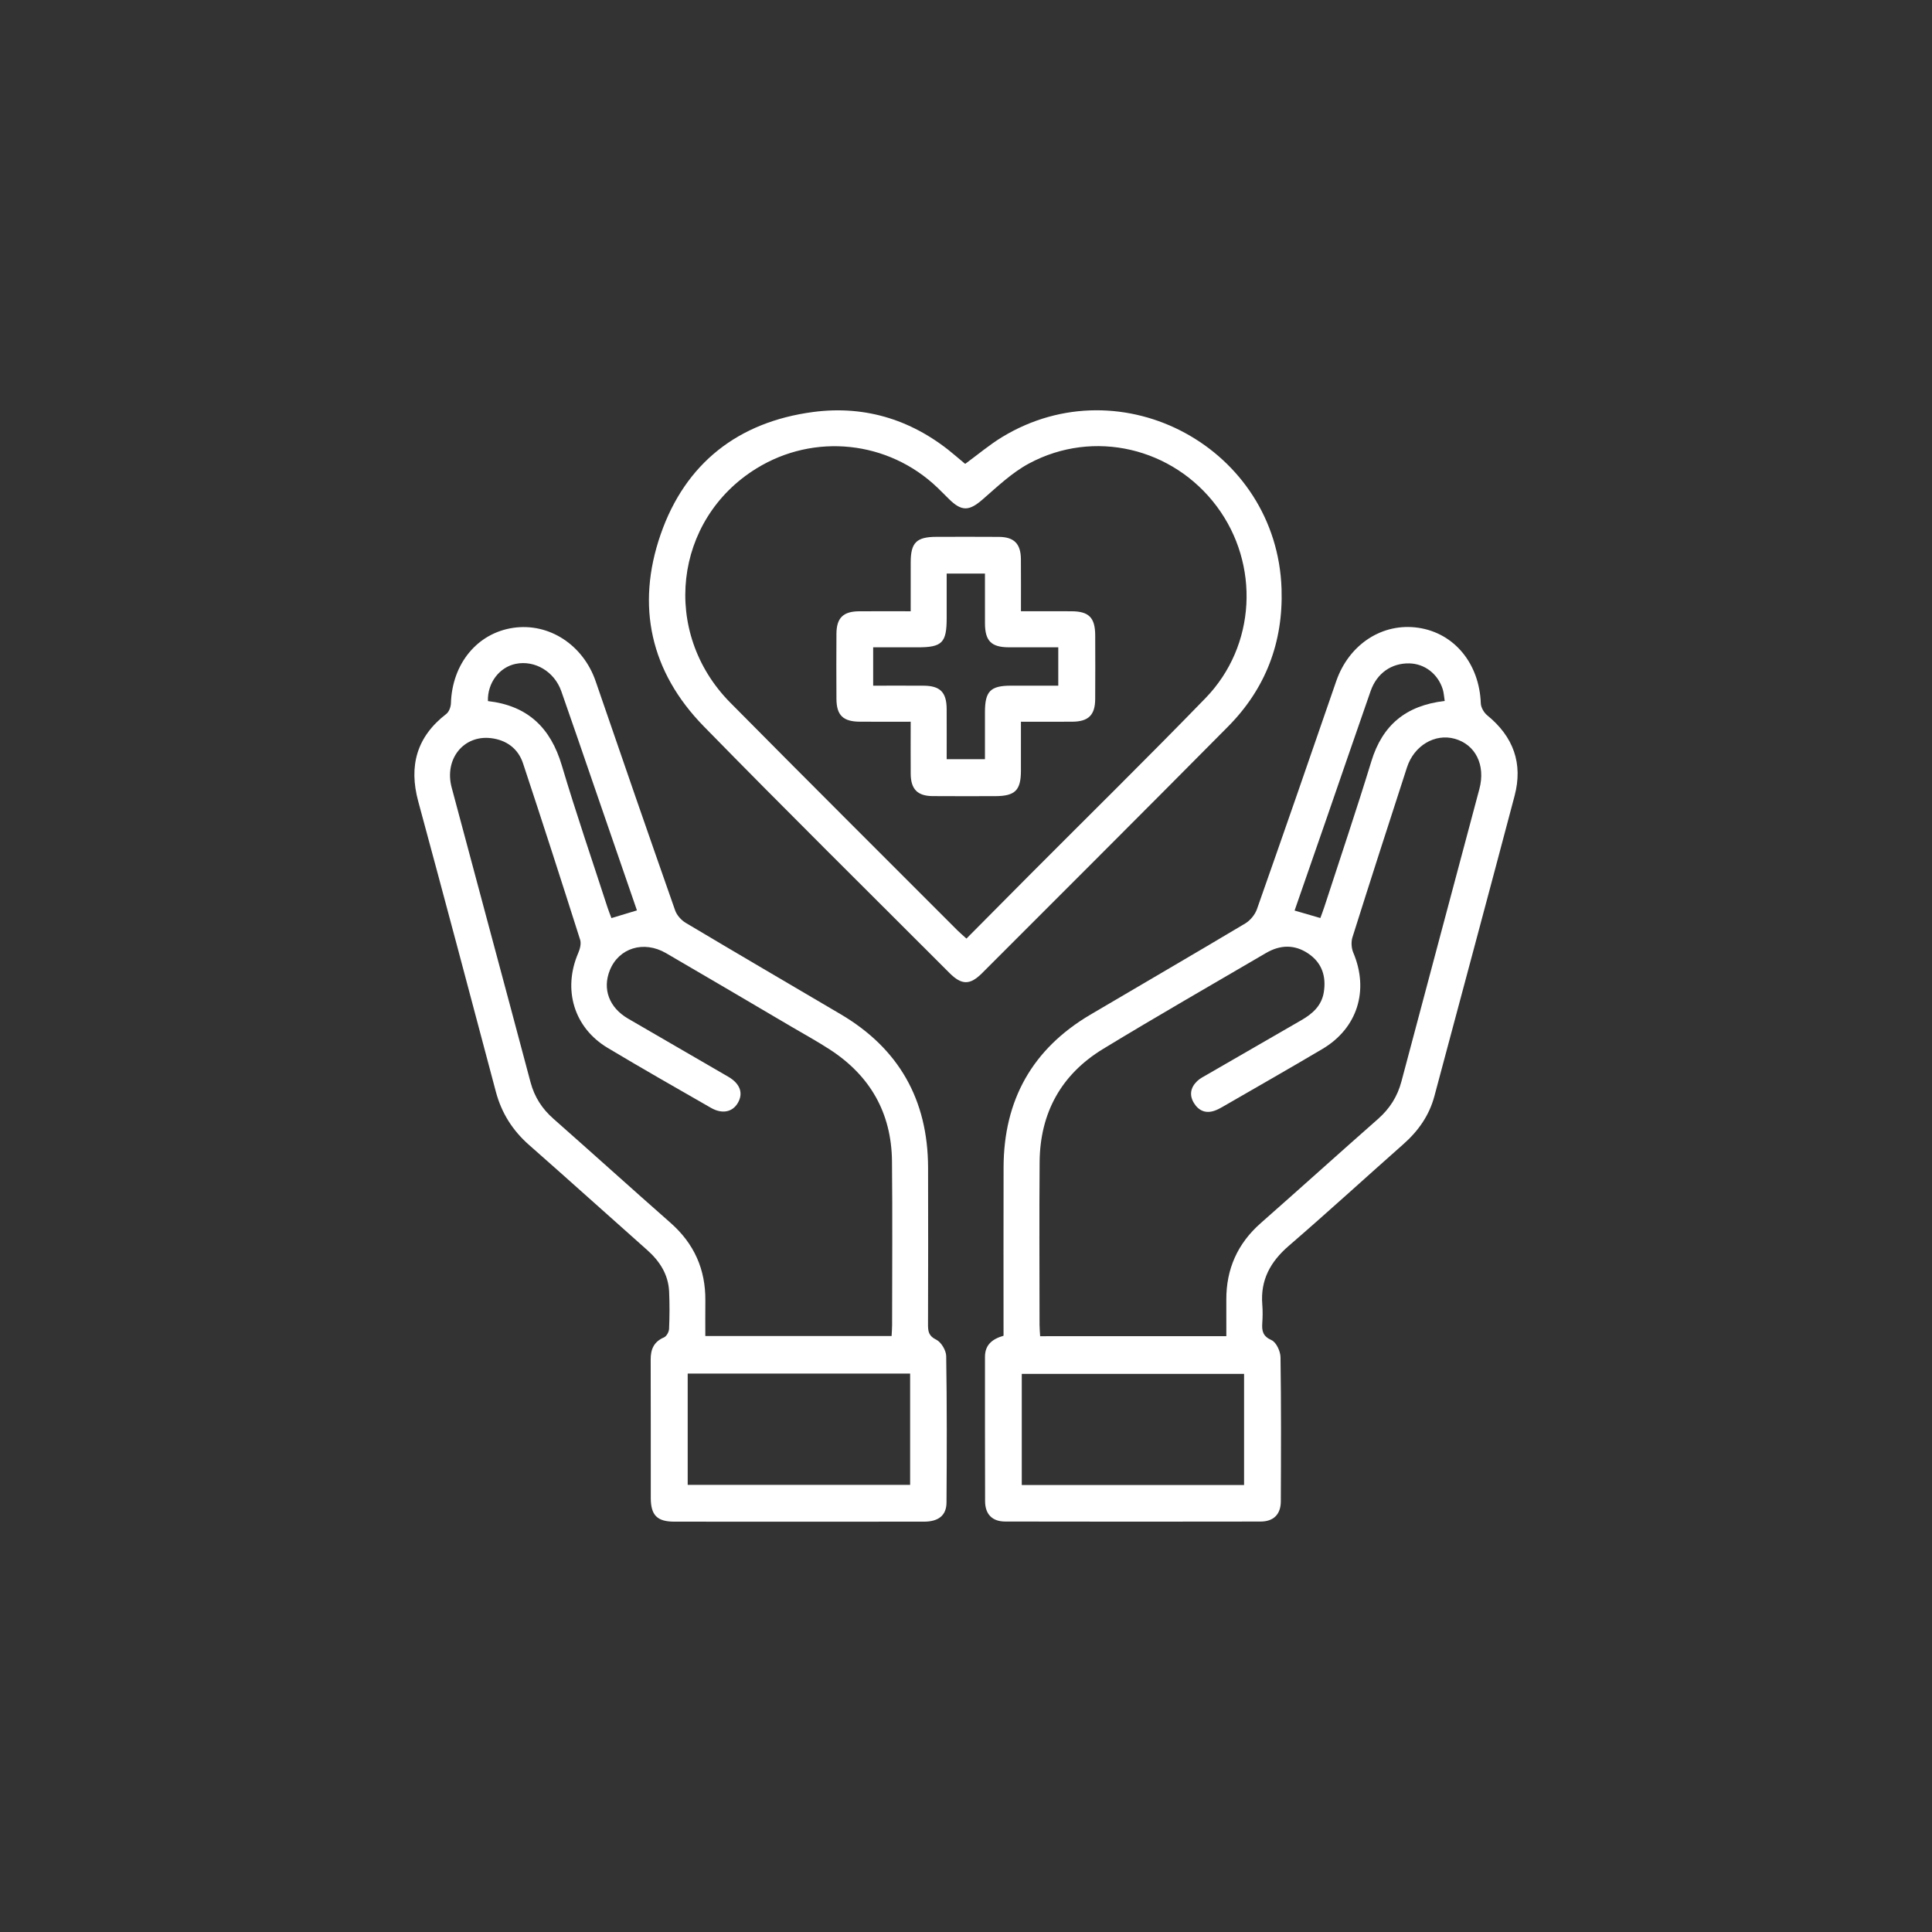
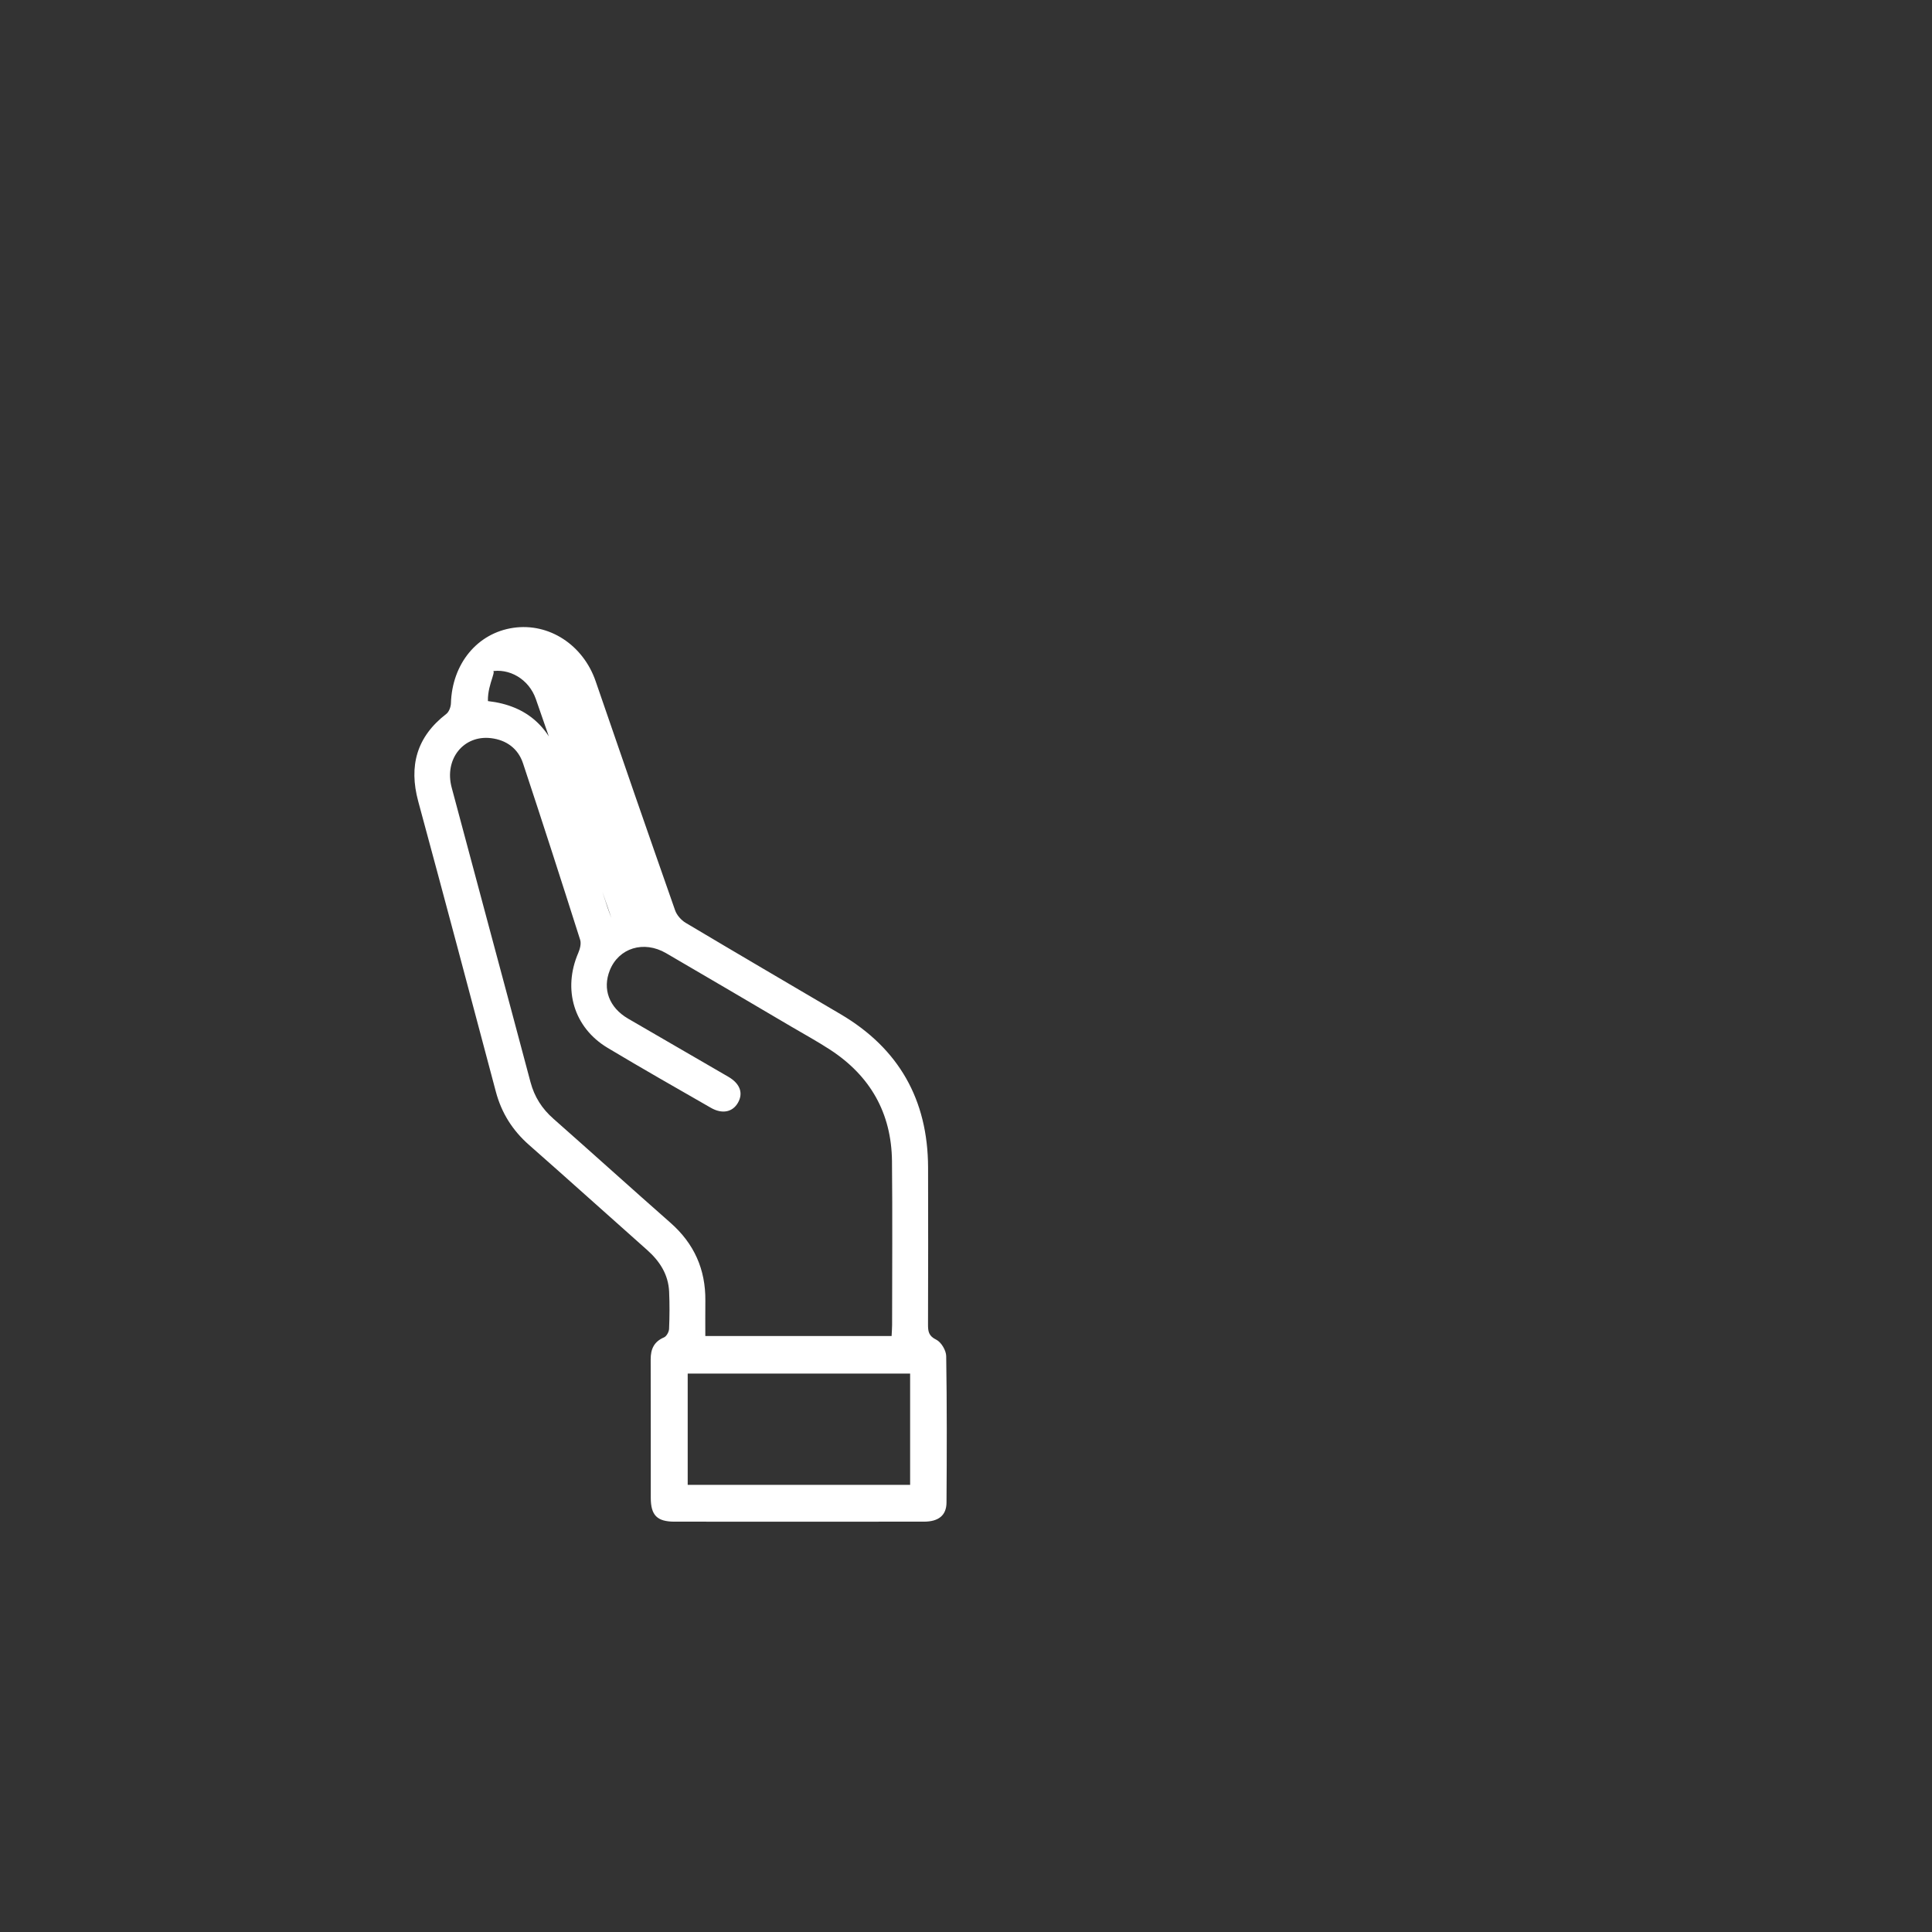
<svg xmlns="http://www.w3.org/2000/svg" version="1.1" id="Layer_1" x="0px" y="0px" viewBox="0 0 1000 1000" style="enable-background:new 0 0 1000 1000;" xml:space="preserve">
  <rect x="0" y="0" width="1000" height="1000" fill="#333333" stroke="none" />
  <style type="text/css">
	.st0{fill:#FFFFFF;}
</style>
  <g>
    <g>
-       <path class="st0" d="M413.39,787.62c-21.42,0-42.84,0.02-64.26-0.01c-9.02-0.01-12.28-3.29-12.29-12.34    c-0.03-23.87,0.04-47.74-0.05-71.6c-0.02-5.35,1.7-9.22,6.91-11.45c1.29-0.55,2.54-2.83,2.61-4.37    c0.28-6.41,0.31-12.84,0.03-19.25c-0.4-8.94-4.86-15.83-11.44-21.66c-20.39-18.07-40.61-36.34-61.07-54.33    c-8.56-7.53-14.25-16.55-17.18-27.57c-13.29-50.09-26.6-100.18-40.16-150.2c-5.01-18.48-0.79-33.51,14.52-45.32    c1.41-1.09,2.33-3.61,2.39-5.5c0.61-20.45,13.64-36.34,32.28-39.06c18.56-2.71,36.19,8.89,42.64,27.68    c13.57,39.56,27.26,79.07,41.11,118.53c0.88,2.51,3.14,5.09,5.45,6.47c26.64,15.88,53.42,31.53,80.14,47.26    c30.22,17.78,45.24,44.32,45.35,79.35c0.08,27.08,0.05,54.15-0.03,81.23c-0.01,3.56,0.25,5.99,4.24,7.93    c2.57,1.25,5.12,5.54,5.17,8.5c0.4,25.27,0.33,50.54,0.16,75.81c-0.05,6.66-4.13,9.87-11.66,9.89    C456.63,787.65,435.01,787.62,413.39,787.62z M365.07,691.52c32.71,0,64.43,0,96.42,0c0.1-2.14,0.26-3.91,0.26-5.68    c0.01-28.28,0.23-56.55-0.06-84.82c-0.26-24.93-11.28-44.21-32.11-57.75c-6.53-4.25-13.39-8-20.12-11.96    c-21.56-12.67-43.08-25.4-64.71-37.96c-11.58-6.72-24.46-2.68-29.1,8.83c-3.91,9.72-0.42,19.29,9.43,25.05    c17.27,10.1,34.64,20.02,51.91,30.11c6.14,3.59,7.8,8.49,4.97,13.44c-2.77,4.86-8.14,5.99-14.02,2.61    c-17.87-10.26-35.78-20.44-53.45-31.03c-17.48-10.48-23.32-30.27-15.18-49.12c0.88-2.05,1.6-4.8,0.98-6.78    c-9.69-30.5-19.5-60.97-29.57-91.35c-2.54-7.66-8.57-12.07-16.54-13.04c-14.25-1.72-24.32,10.84-20.4,25.54    c13.54,50.83,27.29,101.62,40.8,152.47c2.04,7.68,5.96,13.77,11.87,18.98c20.28,17.89,40.33,36.03,60.63,53.89    c12.2,10.74,18.16,24.08,18.01,40.27C365.02,679.19,365.07,685.17,365.07,691.52z M471.08,710.97c-38.82,0-76.93,0-115.13,0    c0,19.47,0,38.55,0,57.6c38.61,0,76.72,0,115.13,0C471.08,749.25,471.08,730.31,471.08,710.97z M252.55,362.88    c20.62,2.36,32.45,13.83,38.22,33.23c7.35,24.72,15.74,49.13,23.7,73.66c0.59,1.81,1.32,3.58,2.01,5.43    c4.75-1.43,8.86-2.67,13.2-3.98c-7.5-21.75-14.79-42.92-22.09-64.09c-5.67-16.45-11.28-32.92-17.05-49.33    c-3.59-10.23-13.72-16.2-23.6-14.19C258.49,345.33,252.26,353.44,252.55,362.88z" />
-       <path class="st0" d="M519.43,691.38c0-29.46-0.06-58.33,0.02-87.21c0.09-34.79,14.9-61.26,44.91-78.97    c26.71-15.76,53.54-31.32,80.17-47.22c2.61-1.56,5.07-4.56,6.08-7.44c13.83-39.26,27.45-78.59,41.01-117.94    c6.58-19.08,23.88-30.43,42.54-27.66c18.65,2.77,31.57,18.6,32.3,39.1c0.08,2.14,1.63,4.83,3.34,6.22    c13.49,10.99,18.6,24.85,14.14,41.69c-13.71,51.84-27.66,103.62-41.5,155.42c-2.68,10.03-8.35,18.03-16.05,24.84    c-19.81,17.52-39.32,35.38-59.34,52.65c-9.5,8.2-14.72,17.69-13.69,30.38c0.26,3.19,0.21,6.43-0.01,9.62    c-0.26,4.04,0.27,6.77,4.8,8.8c2.44,1.09,4.59,5.76,4.64,8.84c0.37,24.87,0.27,49.74,0.16,74.61    c-0.03,6.74-3.76,10.43-10.52,10.44c-44.04,0.08-88.08,0.08-132.12-0.01c-6.72-0.01-10.4-3.75-10.43-10.52    c-0.11-24.87-0.02-49.74-0.06-74.61C509.79,696.12,513.53,693.08,519.43,691.38z M634.75,691.59c0-6.47,0.02-12.63-0.01-18.79    c-0.07-15.96,5.8-29.14,17.83-39.73c20.3-17.87,40.36-36,60.65-53.86c6.08-5.35,10.09-11.63,12.17-19.49    c13.37-50.47,26.92-100.9,40.34-151.36c3.29-12.38-2.03-22.99-12.77-25.98c-10.23-2.85-21.04,3.52-24.7,14.79    c-9.51,29.3-18.98,58.61-28.24,88c-0.75,2.38-0.54,5.58,0.43,7.89c8.26,19.5,2.2,39.13-15.98,49.89    c-17.22,10.19-34.6,20.09-51.92,30.09c-1.21,0.69-2.46,1.34-3.77,1.81c-4.66,1.68-8.34,0.08-10.8-3.92    c-2.54-4.13-1.73-8.14,1.73-11.41c1.43-1.35,3.28-2.27,5.01-3.27c16.27-9.42,32.55-18.83,48.85-28.2    c5.77-3.31,10.49-7.5,11.62-14.43c1.33-8.18-0.9-15.21-7.94-20.01c-7.17-4.89-14.66-4.63-22.03-0.3    c-28.13,16.49-56.44,32.67-84.29,49.63c-21.63,13.17-32.62,33.08-32.82,58.52c-0.22,28.07-0.06,56.15-0.04,84.22    c0,1.93,0.2,3.86,0.31,5.93C570.62,691.59,602.34,691.59,634.75,691.59z M643.93,768.64c0-19.68,0-38.62,0-57.53    c-38.68,0-76.94,0-115.06,0c0,19.47,0,38.41,0,57.53C567.41,768.64,605.52,768.64,643.93,768.64z M747.78,362.81    c-0.37-2.3-0.46-4.28-1.03-6.09c-2.51-7.96-9.4-13.2-17.32-13.35c-9.22-0.17-16.78,5.1-19.99,14.3    c-7.98,22.85-15.82,45.74-23.73,68.62c-5.14,14.87-10.32,29.74-15.63,45.01c4.72,1.37,8.85,2.57,13.33,3.87    c0.76-2.11,1.48-3.94,2.08-5.8c8.16-25.11,16.62-50.13,24.34-75.37C715.54,375.38,727.6,365.16,747.78,362.81z" />
-       <path class="st0" d="M499.73,239.99c6.4-4.68,12.37-9.75,18.97-13.77c62.09-37.72,142.27,5.91,144.63,78.59    c0.9,27.71-8.27,51.64-27.69,71.25c-42.29,42.7-84.84,85.13-127.31,127.63c-6.26,6.27-10.57,6.24-16.86-0.05    C449,461.12,406.24,418.9,364.24,375.92c-27.52-28.16-35.13-62.28-22.3-99.3c12.8-36.94,40.27-58.23,78.85-63.36    c27.67-3.68,52.63,4.45,73.99,22.82c1.51,1.3,3.04,2.58,4.58,3.85C499.49,240.04,499.74,239.99,499.73,239.99z M500.23,485.81    c11.04-11.11,21.58-21.77,32.17-32.4c30.54-30.66,61.41-61,91.55-92.05c26.22-27.02,28.27-69.26,5.82-99.3    c-22.69-30.36-63.68-40.11-97.12-22.18c-8.82,4.73-16.39,11.97-24.05,18.63c-6.94,6.03-10.77,6.34-17.41-0.2    c-2-1.97-3.96-3.98-5.98-5.92c-25.42-24.32-63.73-28.38-93.64-9.94c-42.89,26.43-49.59,84.83-13.59,121.23    c39.03,39.45,78.37,78.6,117.58,117.87C496.81,482.79,498.17,483.93,500.23,485.81z" />
-       <path class="st0" d="M471.37,373.56c-9.46,0-17.85,0.04-26.25-0.01c-8.75-0.05-12.13-3.3-12.18-11.84    c-0.07-11.23-0.07-22.45,0-33.68c0.05-8.2,3.49-11.58,11.77-11.63c8.58-0.06,17.15-0.01,26.66-0.01c0-8.72-0.01-17.06,0.01-25.39    c0.02-10.17,3.01-13.11,13.3-13.13c10.8-0.01,21.61-0.07,32.41,0.02c7.81,0.07,11.25,3.57,11.33,11.47    c0.08,8.77,0.02,17.53,0.02,27.02c9.15,0,17.69-0.04,26.23,0.01c8.95,0.05,12.17,3.32,12.21,12.42    c0.04,11.02,0.07,22.05-0.01,33.08c-0.05,8.2-3.51,11.59-11.77,11.66c-8.58,0.07-17.15,0.01-26.66,0.01    c0,8.72,0.02,17.06-0.01,25.39c-0.02,10.15-3.03,13.11-13.33,13.13c-10.8,0.01-21.61,0.07-32.41-0.02    c-7.81-0.07-11.24-3.58-11.31-11.49C471.31,391.8,471.37,383.04,471.37,373.56z M490,392.97c7.16,0,13.26,0,19.81,0    c0-8.43-0.01-16.42,0-24.41c0.01-10.76,2.84-13.64,13.39-13.66c8.14-0.01,16.29,0,24.56,0c0-6.98,0-13.24,0-19.85    c-8.88,0-17.27,0.03-25.65-0.01c-9.01-0.04-12.25-3.3-12.29-12.35c-0.04-8.55-0.01-17.1-0.01-25.82c-6.93,0-13.03,0-19.81,0    c0,7.88,0,15.44,0,23.01c0,12.79-2.35,15.17-14.9,15.17c-7.72,0-15.44,0-23.15,0c0,7.06,0,13.17,0,19.85    c8.94,0,17.5-0.04,26.07,0.01c8.6,0.05,11.92,3.4,11.97,12.06C490.04,375.54,490,384.12,490,392.97z" />
+       <path class="st0" d="M413.39,787.62c-21.42,0-42.84,0.02-64.26-0.01c-9.02-0.01-12.28-3.29-12.29-12.34    c-0.03-23.87,0.04-47.74-0.05-71.6c-0.02-5.35,1.7-9.22,6.91-11.45c1.29-0.55,2.54-2.83,2.61-4.37    c0.28-6.41,0.31-12.84,0.03-19.25c-0.4-8.94-4.86-15.83-11.44-21.66c-20.39-18.07-40.61-36.34-61.07-54.33    c-8.56-7.53-14.25-16.55-17.18-27.57c-13.29-50.09-26.6-100.18-40.16-150.2c-5.01-18.48-0.79-33.51,14.52-45.32    c1.41-1.09,2.33-3.61,2.39-5.5c0.61-20.45,13.64-36.34,32.28-39.06c18.56-2.71,36.19,8.89,42.64,27.68    c13.57,39.56,27.26,79.07,41.11,118.53c0.88,2.51,3.14,5.09,5.45,6.47c26.64,15.88,53.42,31.53,80.14,47.26    c30.22,17.78,45.24,44.32,45.35,79.35c0.08,27.08,0.05,54.15-0.03,81.23c-0.01,3.56,0.25,5.99,4.24,7.93    c2.57,1.25,5.12,5.54,5.17,8.5c0.4,25.27,0.33,50.54,0.16,75.81c-0.05,6.66-4.13,9.87-11.66,9.89    C456.63,787.65,435.01,787.62,413.39,787.62z M365.07,691.52c32.71,0,64.43,0,96.42,0c0.1-2.14,0.26-3.91,0.26-5.68    c0.01-28.28,0.23-56.55-0.06-84.82c-0.26-24.93-11.28-44.21-32.11-57.75c-6.53-4.25-13.39-8-20.12-11.96    c-21.56-12.67-43.08-25.4-64.71-37.96c-11.58-6.72-24.46-2.68-29.1,8.83c-3.91,9.72-0.42,19.29,9.43,25.05    c17.27,10.1,34.64,20.02,51.91,30.11c6.14,3.59,7.8,8.49,4.97,13.44c-2.77,4.86-8.14,5.99-14.02,2.61    c-17.87-10.26-35.78-20.44-53.45-31.03c-17.48-10.48-23.32-30.27-15.18-49.12c0.88-2.05,1.6-4.8,0.98-6.78    c-9.69-30.5-19.5-60.97-29.57-91.35c-2.54-7.66-8.57-12.07-16.54-13.04c-14.25-1.72-24.32,10.84-20.4,25.54    c13.54,50.83,27.29,101.62,40.8,152.47c2.04,7.68,5.96,13.77,11.87,18.98c20.28,17.89,40.33,36.03,60.63,53.89    c12.2,10.74,18.16,24.08,18.01,40.27C365.02,679.19,365.07,685.17,365.07,691.52z M471.08,710.97c-38.82,0-76.93,0-115.13,0    c0,19.47,0,38.55,0,57.6c38.61,0,76.72,0,115.13,0C471.08,749.25,471.08,730.31,471.08,710.97z M252.55,362.88    c20.62,2.36,32.45,13.83,38.22,33.23c7.35,24.72,15.74,49.13,23.7,73.66c0.59,1.81,1.32,3.58,2.01,5.43    c-7.5-21.75-14.79-42.92-22.09-64.09c-5.67-16.45-11.28-32.92-17.05-49.33    c-3.59-10.23-13.72-16.2-23.6-14.19C258.49,345.33,252.26,353.44,252.55,362.88z" />
    </g>
  </g>
</svg>